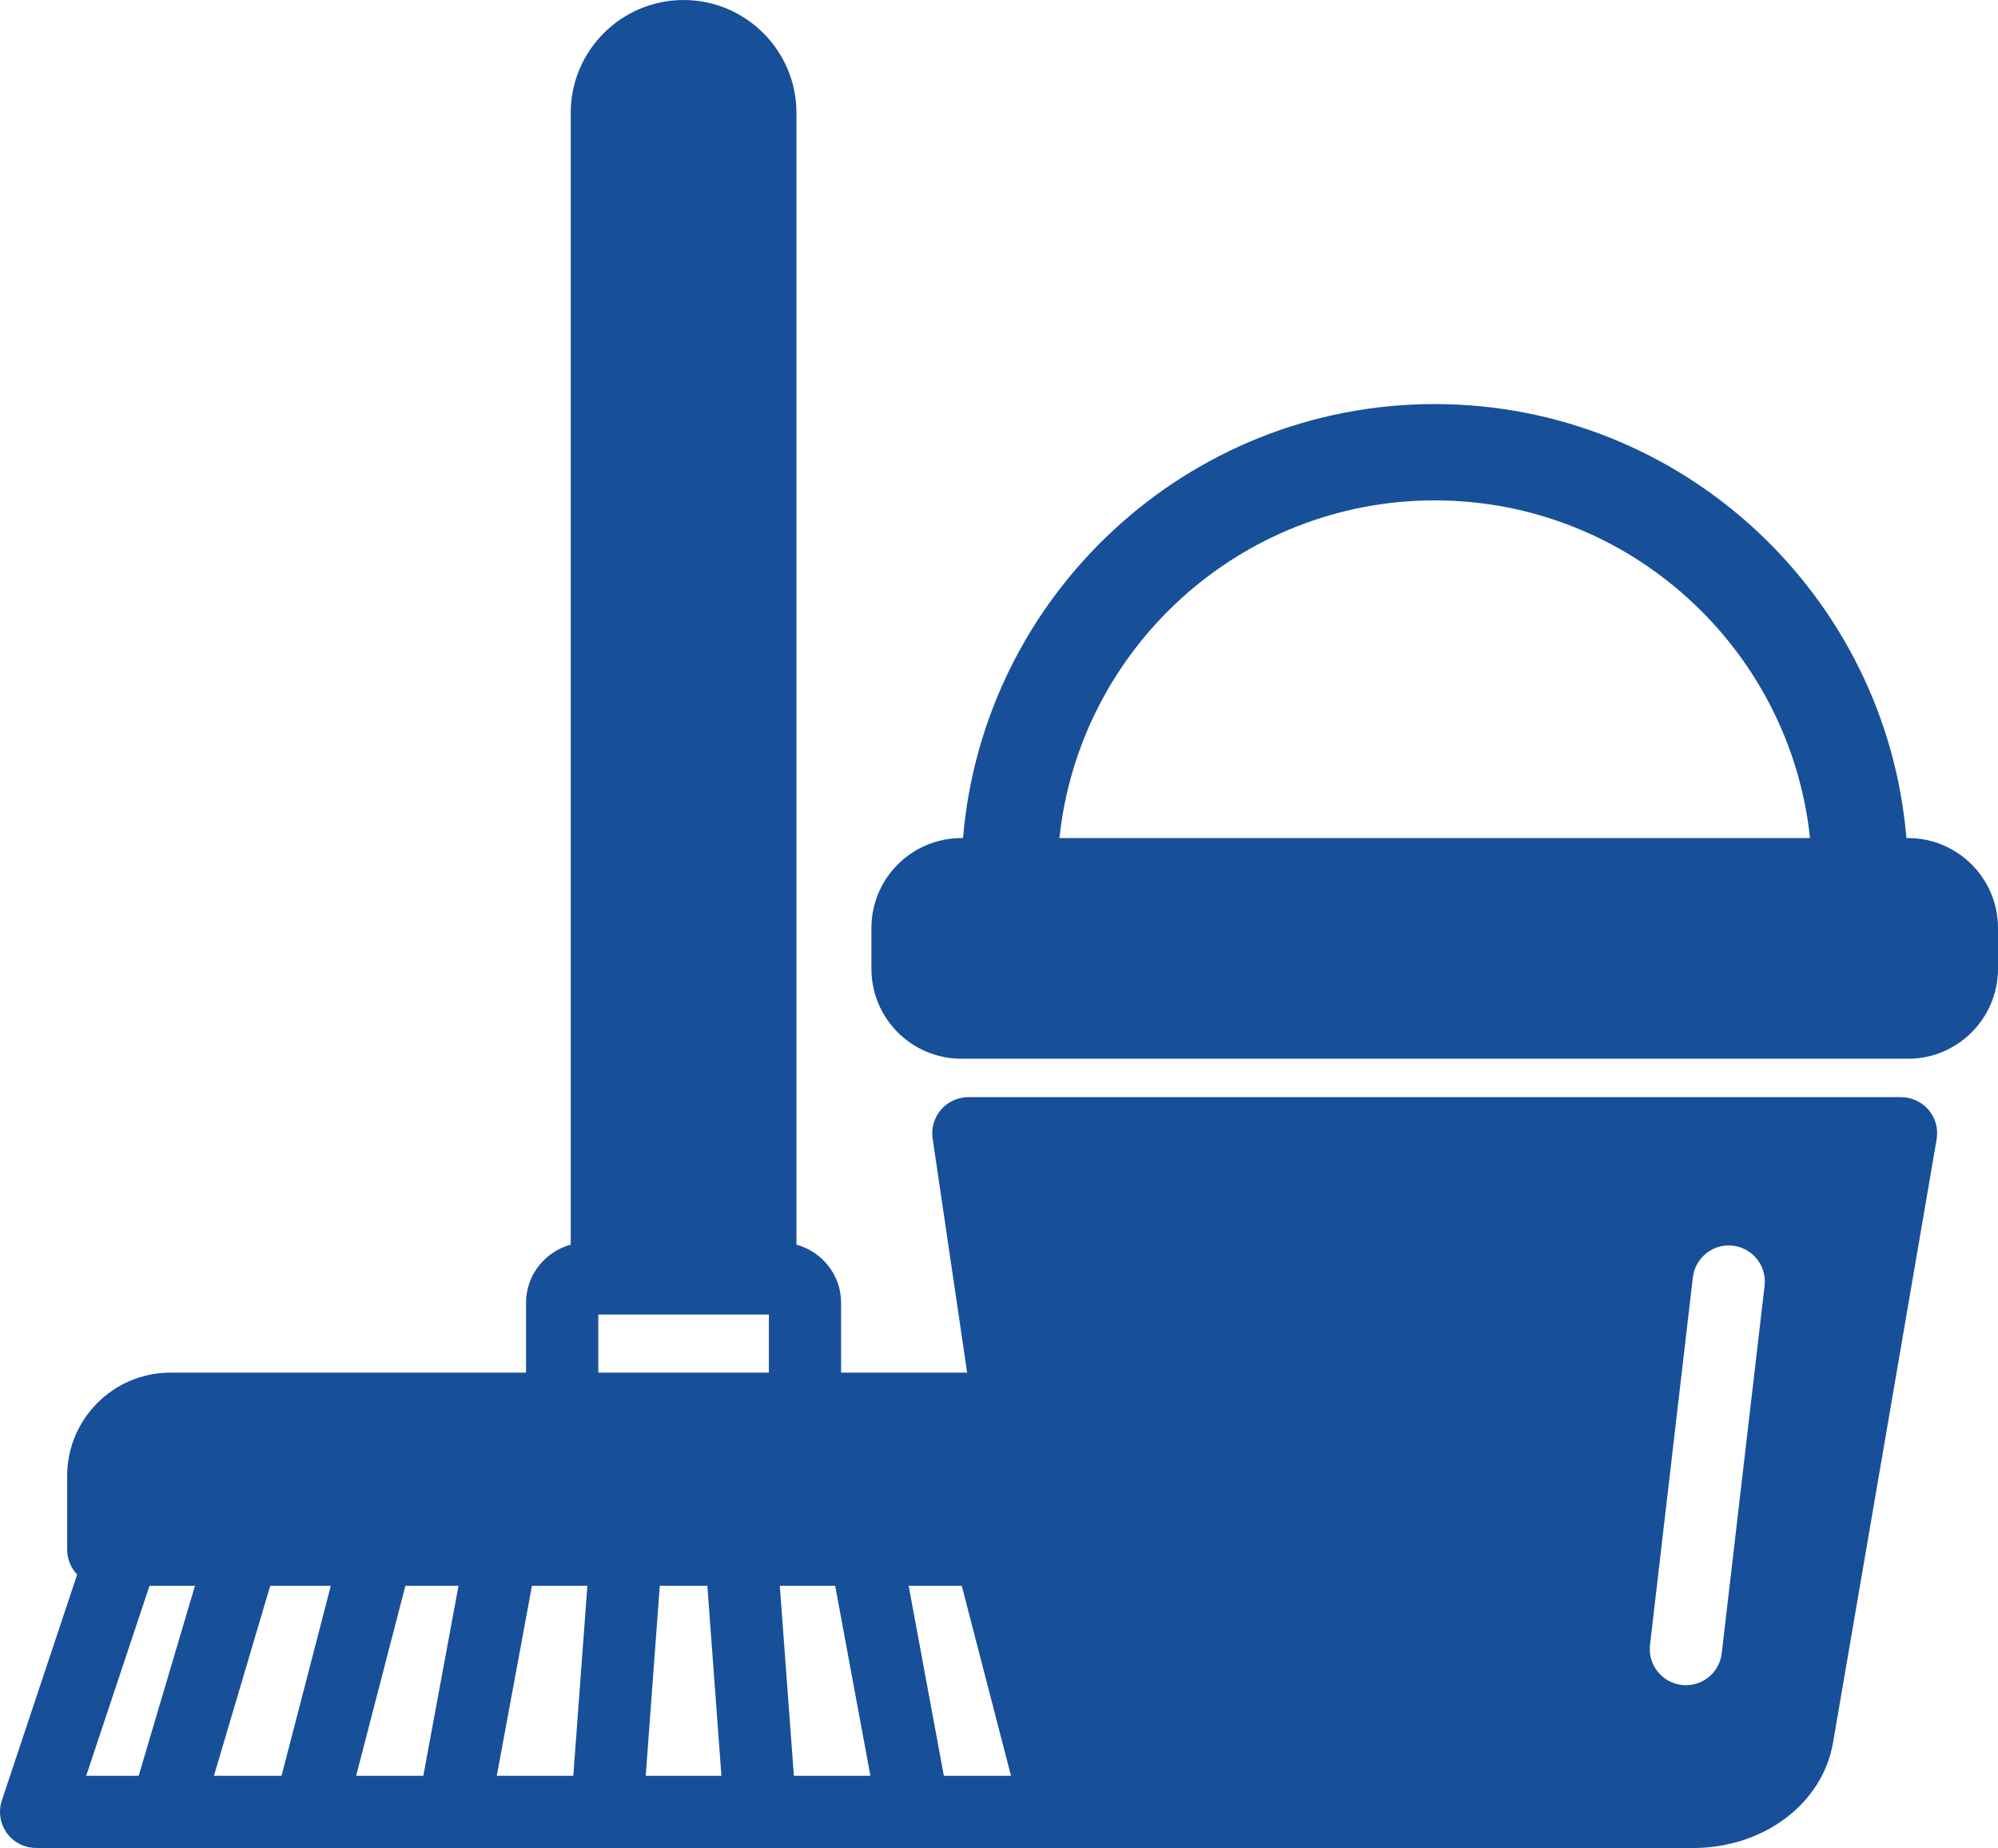
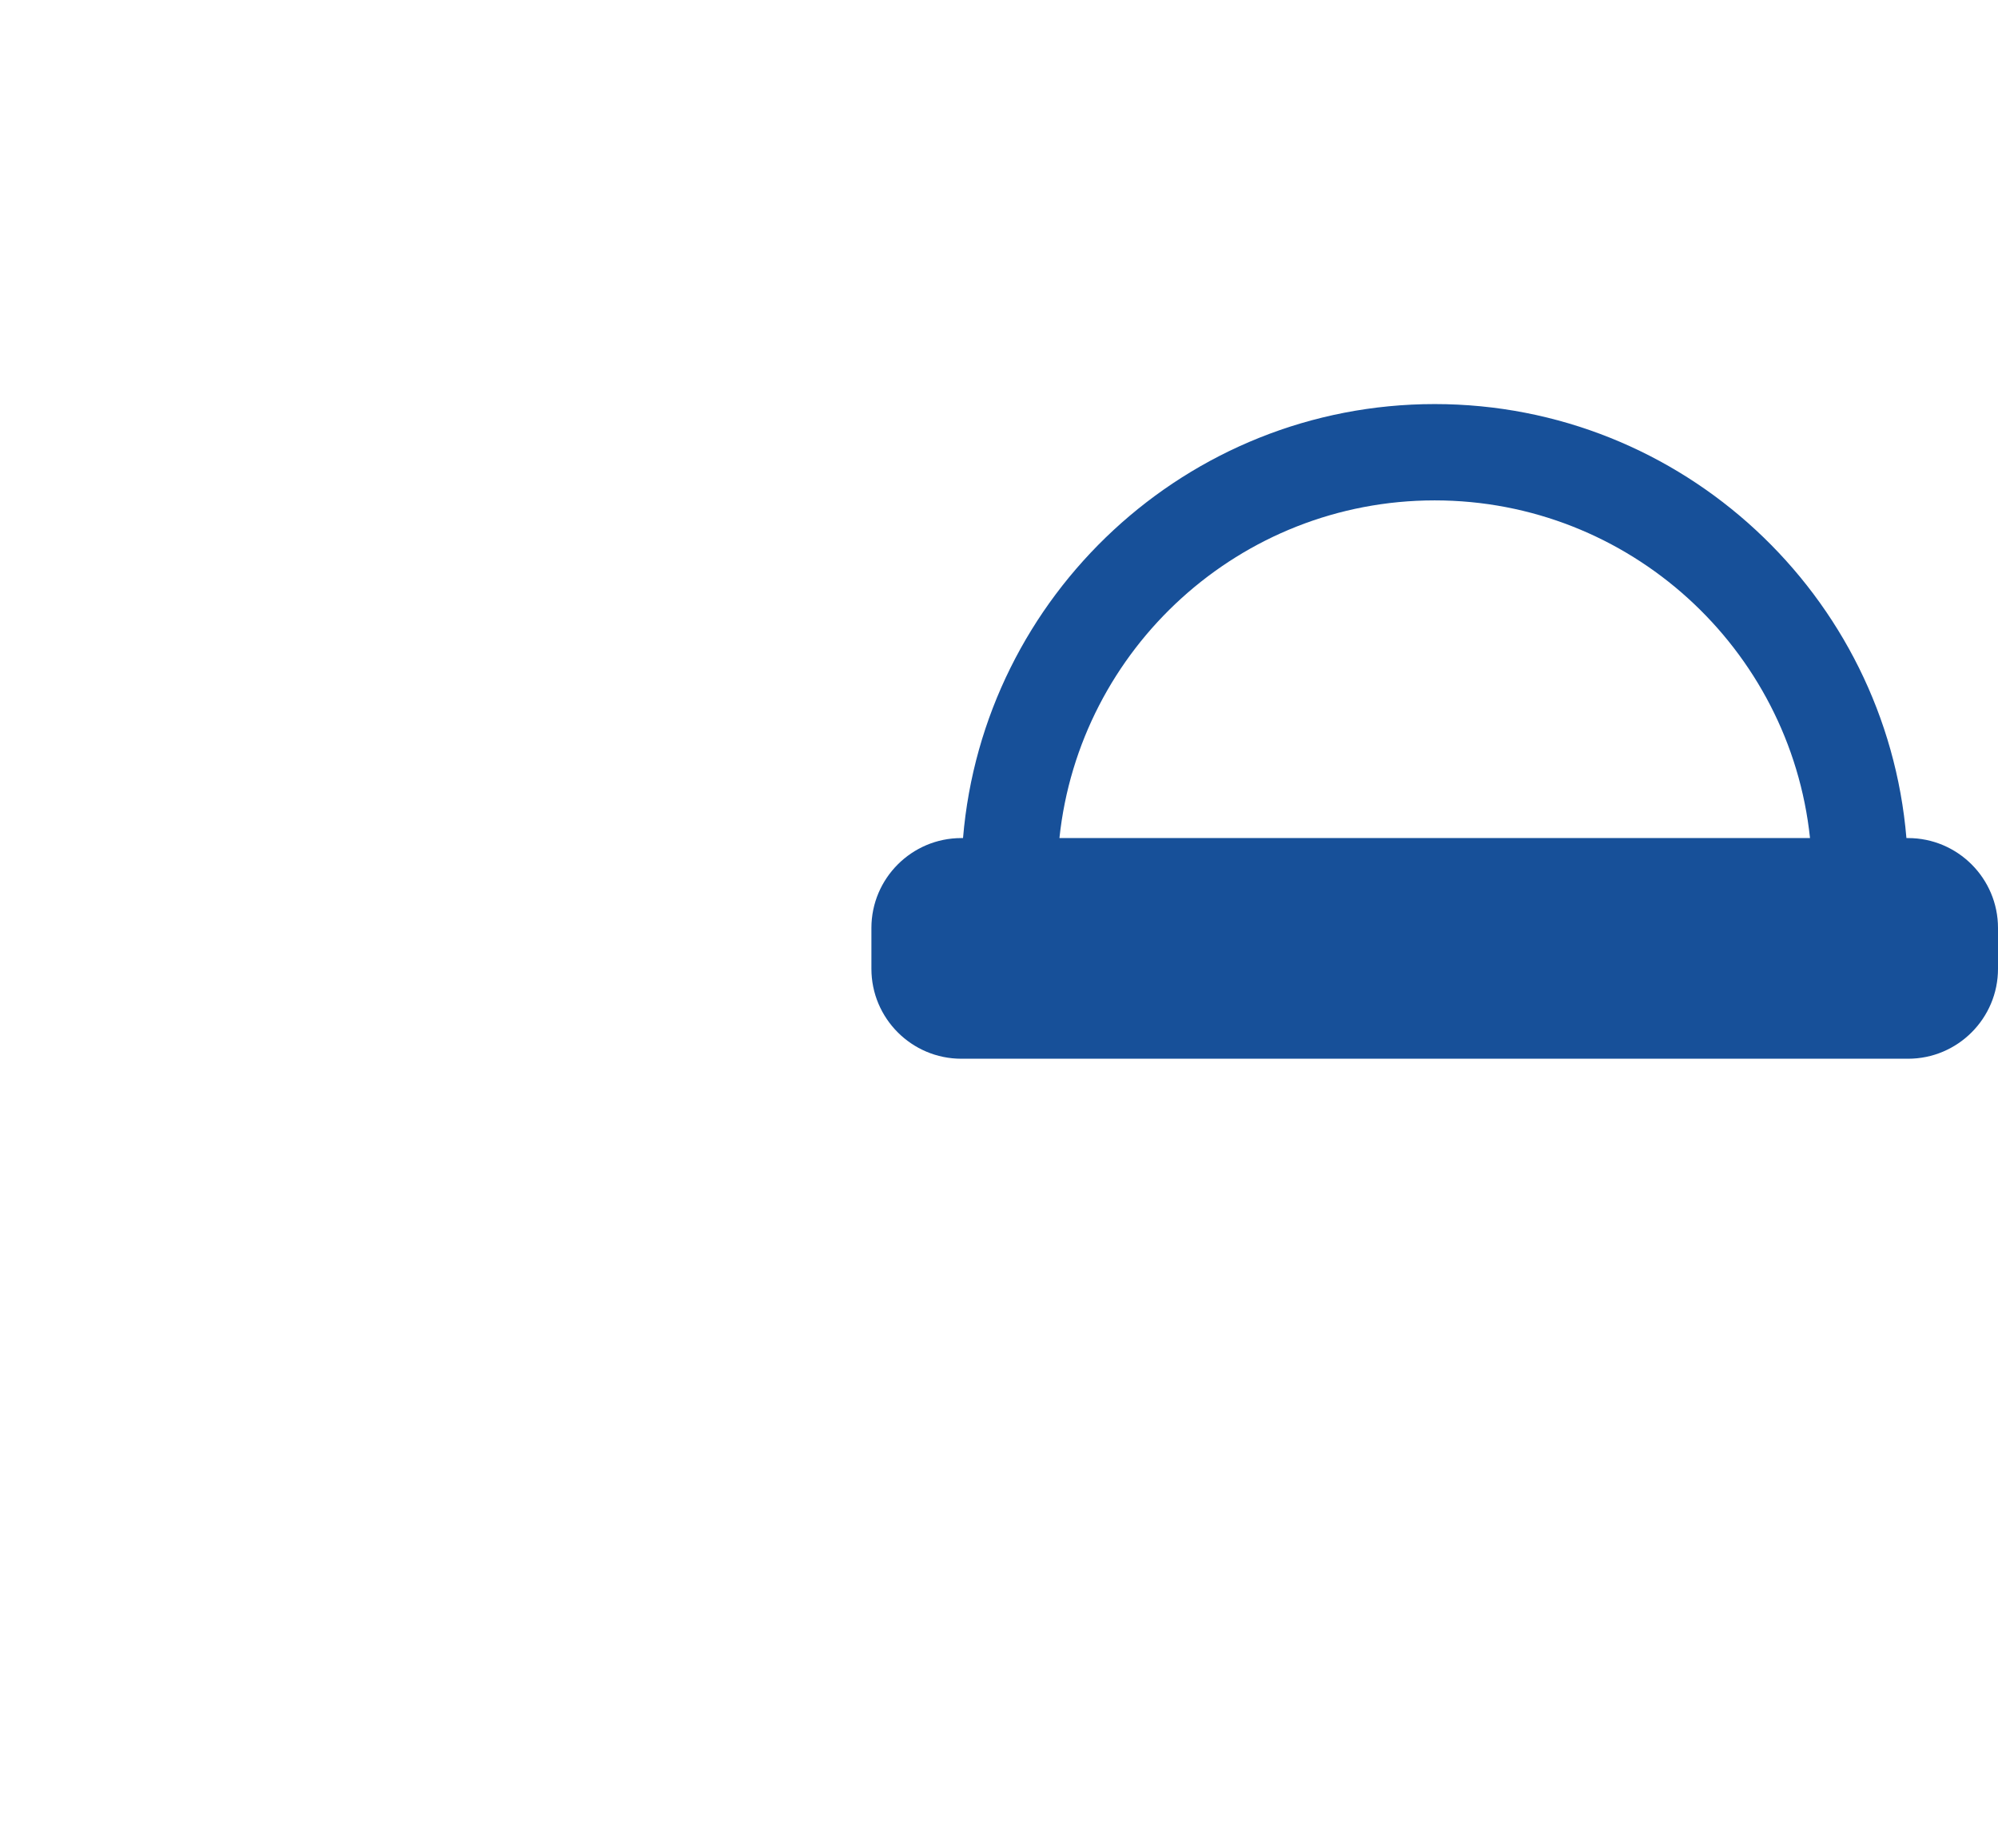
<svg xmlns="http://www.w3.org/2000/svg" xml:space="preserve" width="28.222mm" height="26.1mm" version="1.1" style="shape-rendering:geometricPrecision; text-rendering:geometricPrecision; image-rendering:optimizeQuality; fill-rule:evenodd; clip-rule:evenodd" viewBox="0 0 53258 49253">
  <defs>
    <style type="text/css">
   
    .fil0 {fill:#175099;fill-rule:nonzero}
   
  </style>
  </defs>
  <g id="Capa_x0020_1">
    <path class="fil0" d="M38243 13336c5189,0 9472,3950 10004,9000l-20007 0c532,-5050 4813,-9000 10003,-9000zm12618 9000l-44 0c-542,-6467 -5969,-11567 -12574,-11567 -6605,0 -12032,5100 -12573,11567l-46 0c-1321,0 -2396,1075 -2396,2396l0 1088c0,1322 1075,2397 2396,2397l25237 0c1322,0 2397,-1075 2397,-2397l0 -1088c0,-1321 -1075,-2396 -2397,-2396z" />
-     <path class="fil0" d="M47036 34268l-1142 9794c-57,491 -473,852 -955,852 -38,0 -74,-2 -113,-7 -528,-62 -905,-540 -844,-1068l1142 -9794c62,-528 542,-908 1068,-845 528,62 906,539 844,1068zm-21877 13060l-938 -5064 1415 0 1313 5064 -1790 0zm-3998 0l-375 -5064 1476 0 939 5064 -2040 0zm-3949 0l375 -5064 1268 0 375 5064 -2018 0zm-1930 0l-2040 0 938 -5064 1477 0 -375 5064zm-3998 0l-1791 0 1313 -5064 1416 0 -938 5064zm-3779 0l-1802 0 1500 -5064 1615 0 -1313 5064zm-3809 0l-1398 0 1688 -5064 1211 0 -1501 5064zm12252 -12293l4547 0 0 1548 -4547 0 0 -1548zm34725 -5794l-24861 0c-279,0 -545,121 -728,334 -183,211 -265,492 -224,769l920 6239 -3360 0 0 -1862c0,-742 -507,-1362 -1190,-1548l0 -30166c0,-1658 -1351,-3007 -3009,-3007 -1658,0 -3008,1349 -3008,3007l0 30165c-683,186 -1191,807 -1191,1549l0 1862 -9480 0c-1517,0 -2752,1234 -2752,2753l0 1965c0,258 103,490 267,663l-2008 6022c-97,294 -48,617 133,868 181,251 471,398 781,398l29191 0c2,0 3,1 4,1l14969 0c1883,0 3454,-1180 3734,-2809l2761 -16078c48,-279 -29,-566 -212,-783 -183,-217 -453,-342 -737,-342z" />
  </g>
</svg>